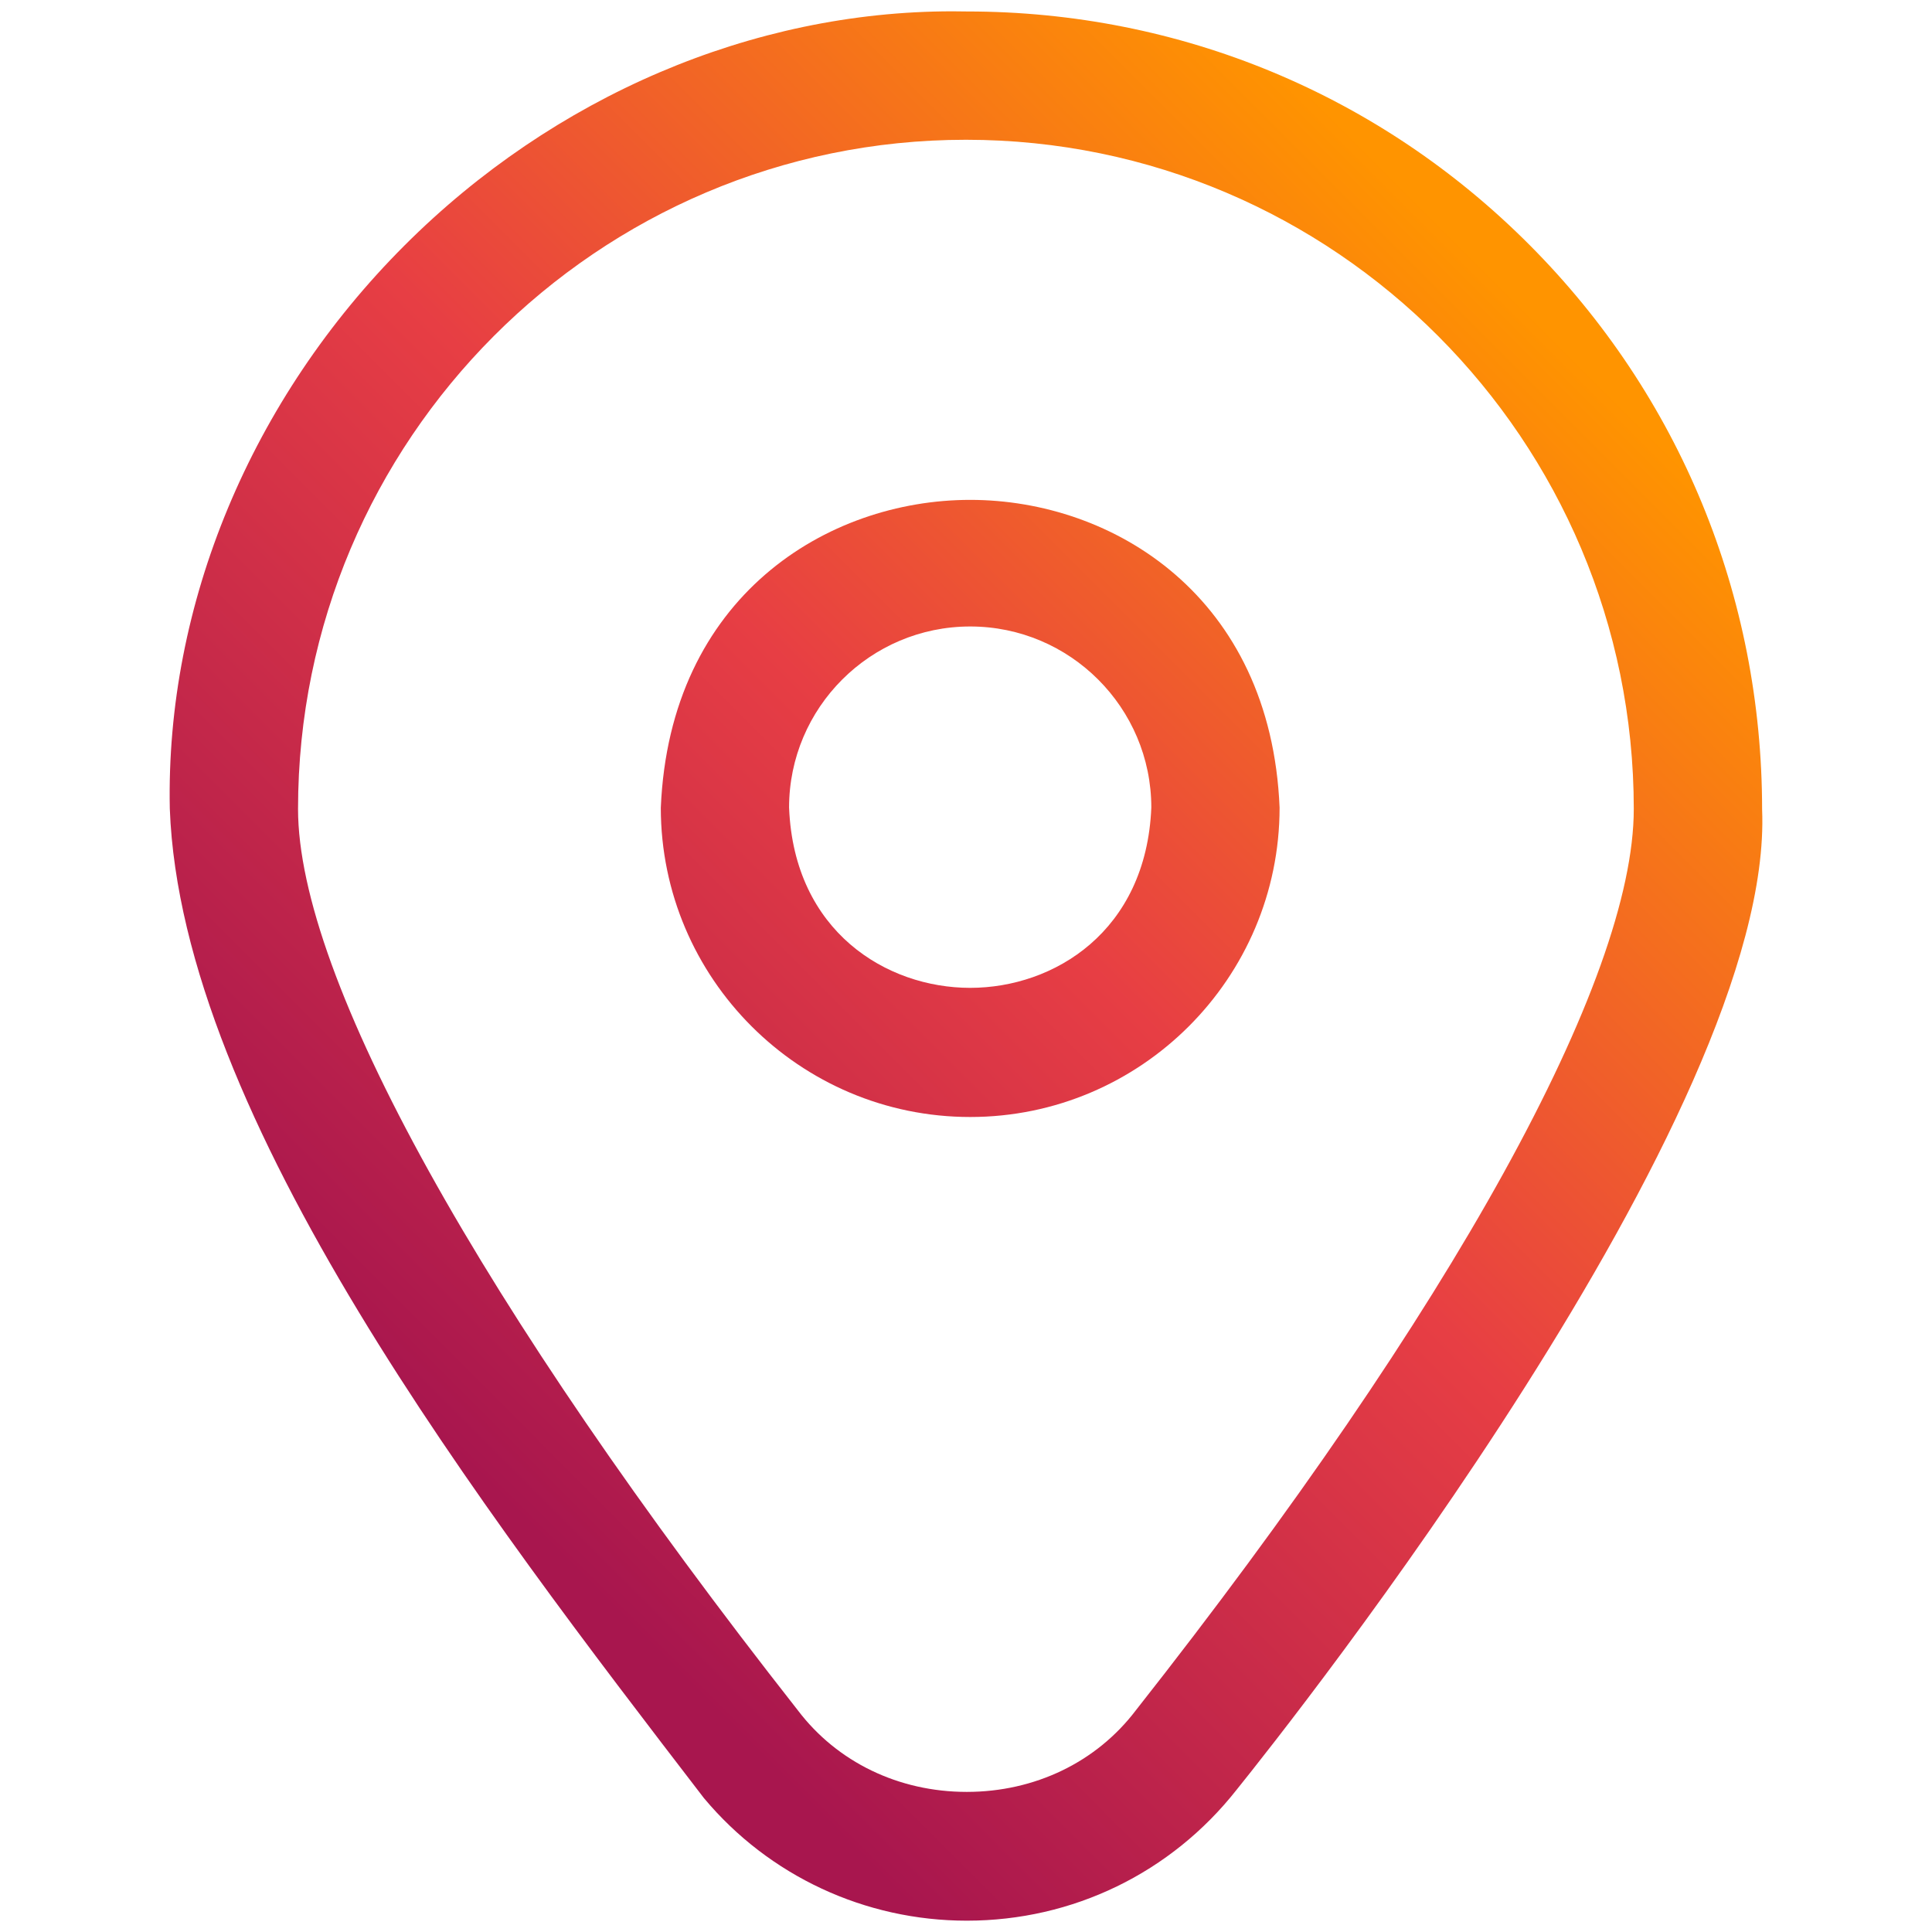
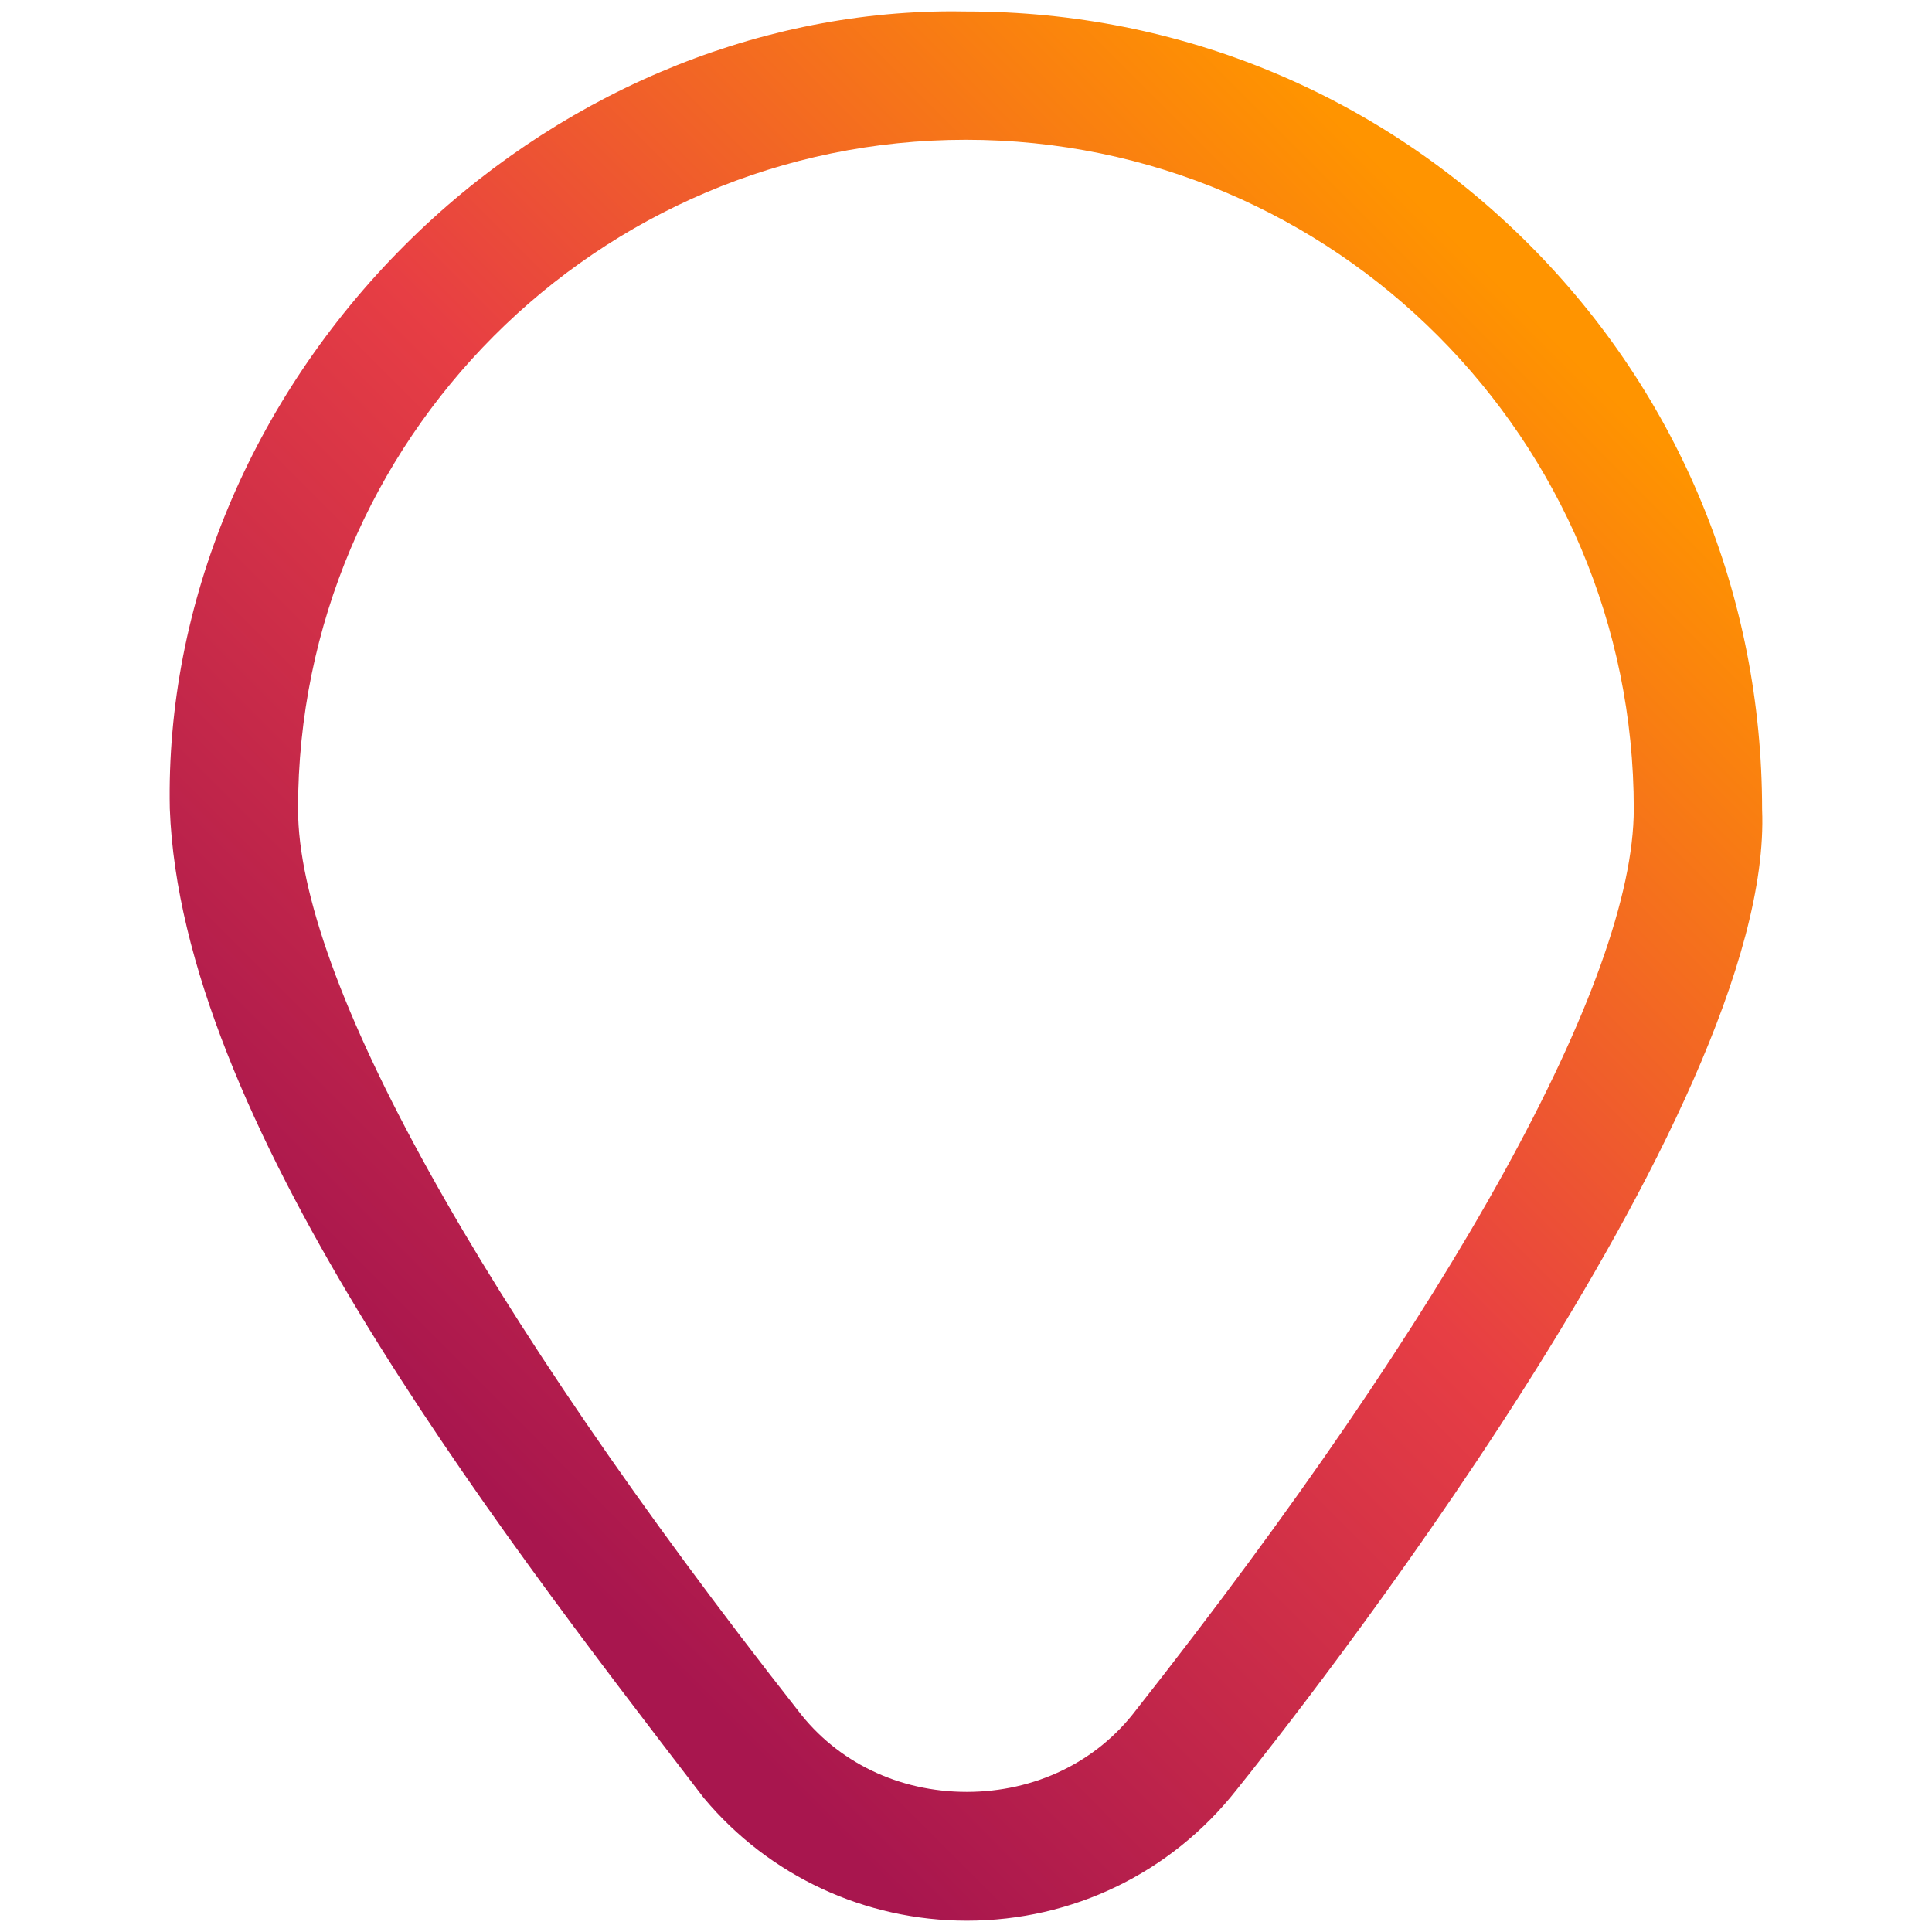
<svg xmlns="http://www.w3.org/2000/svg" xmlns:xlink="http://www.w3.org/1999/xlink" id="Bahan" viewBox="0 0 64 64">
  <defs>
    <style>
      .cls-1 {
        fill: url(#Neues_Verlaufsfeld_2-2);
      }

      .cls-2 {
        fill: url(#Neues_Verlaufsfeld_2);
      }
    </style>
    <linearGradient id="Neues_Verlaufsfeld_2" data-name="Neues Verlaufsfeld 2" x1="13.927" y1="47.022" x2="50.661" y2="10.289" gradientUnits="userSpaceOnUse">
      <stop offset="0" stop-color="#a8164e" />
      <stop offset=".5" stop-color="#e73e44" />
      <stop offset="1" stop-color="#ff9400" />
    </linearGradient>
    <linearGradient id="Neues_Verlaufsfeld_2-2" data-name="Neues Verlaufsfeld 2" x1="13.278" y1="45.585" x2="49.626" y2="9.237" xlink:href="#Neues_Verlaufsfeld_2" />
  </defs>
  <path class="cls-2" d="M23.326,59.573c2.151,2.57,5.327,4.052,8.701,4.052,3.509,0,6.768-1.581,8.939-4.339,1.828-2.272,17.825-22.454,17.406-32.473-.001-7.076-2.734-13.709-7.697-18.692C45.705,3.129,39.083.38,32.029.38c-.159-.003-.318-.005-.477-.005-6.628,0-13.207,2.811-18.154,7.758-5.08,5.08-7.913,11.881-7.773,18.657.379,10.227,10.39,23.264,17.7,32.783ZM31.998,4.63c12.213,0,22.123,9.944,22.123,22.168,0,5.668-6.011,16.55-16.493,29.856-1.304,1.719-3.346,2.704-5.602,2.705-2.254,0-4.294-.985-5.596-2.702-10.521-13.396-16.557-24.281-16.557-29.859,0-12.224,9.925-22.168,22.123-22.168Z" />
-   <path class="cls-1" d="M32.139,16.559c-4.731,0-9.956,3.192-10.249,10.202.004,5.647,4.601,10.241,10.249,10.241,5.651,0,10.249-4.598,10.249-10.249-.289-6.999-5.516-10.194-10.249-10.194ZM32.139,32.724c-2.771,0-5.83-1.863-5.999-5.955l-.001-.016c0-3.309,2.691-6,6-6s6,2.691,6,6c-.169,4.106-3.228,5.97-6,5.971Z" />
</svg>